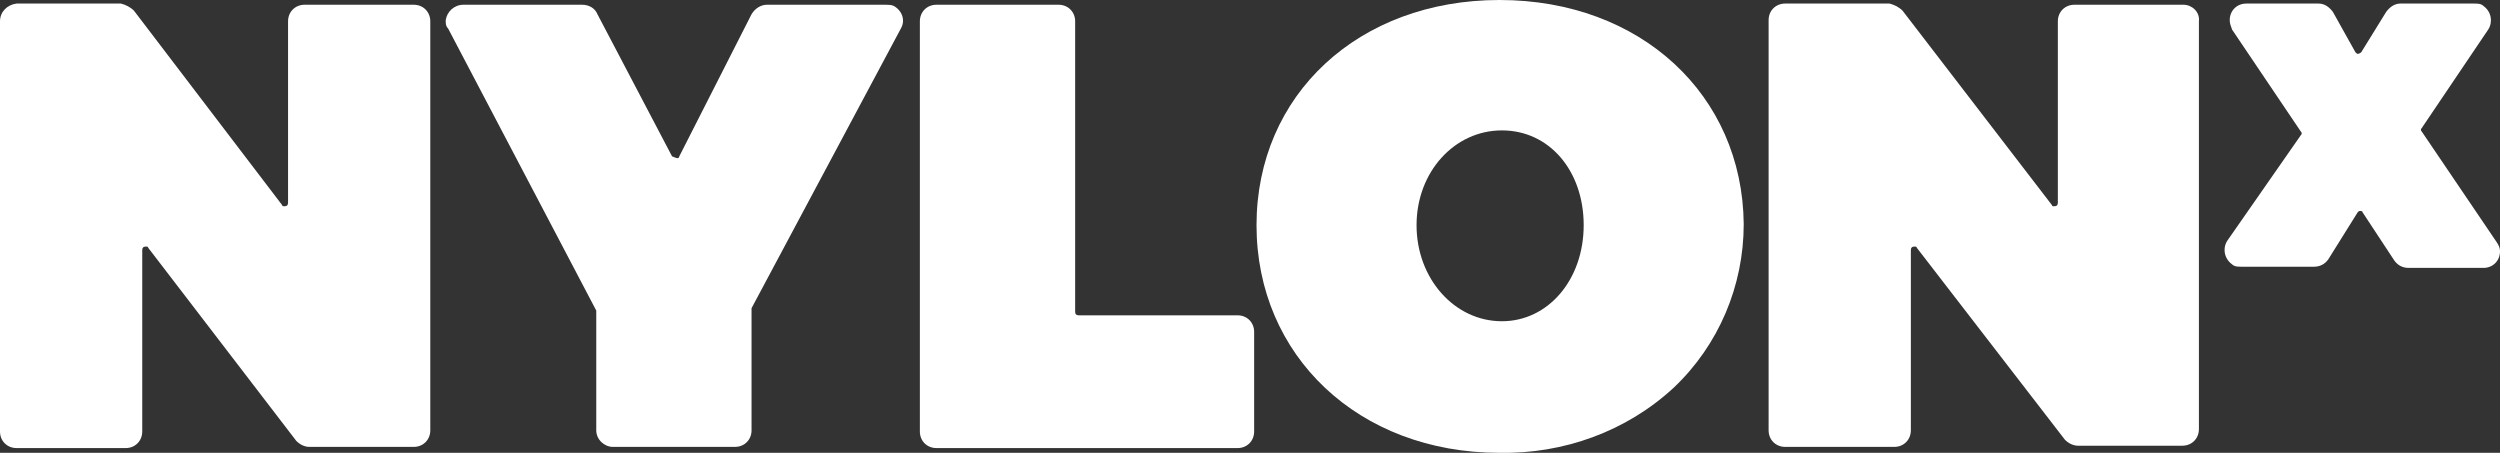
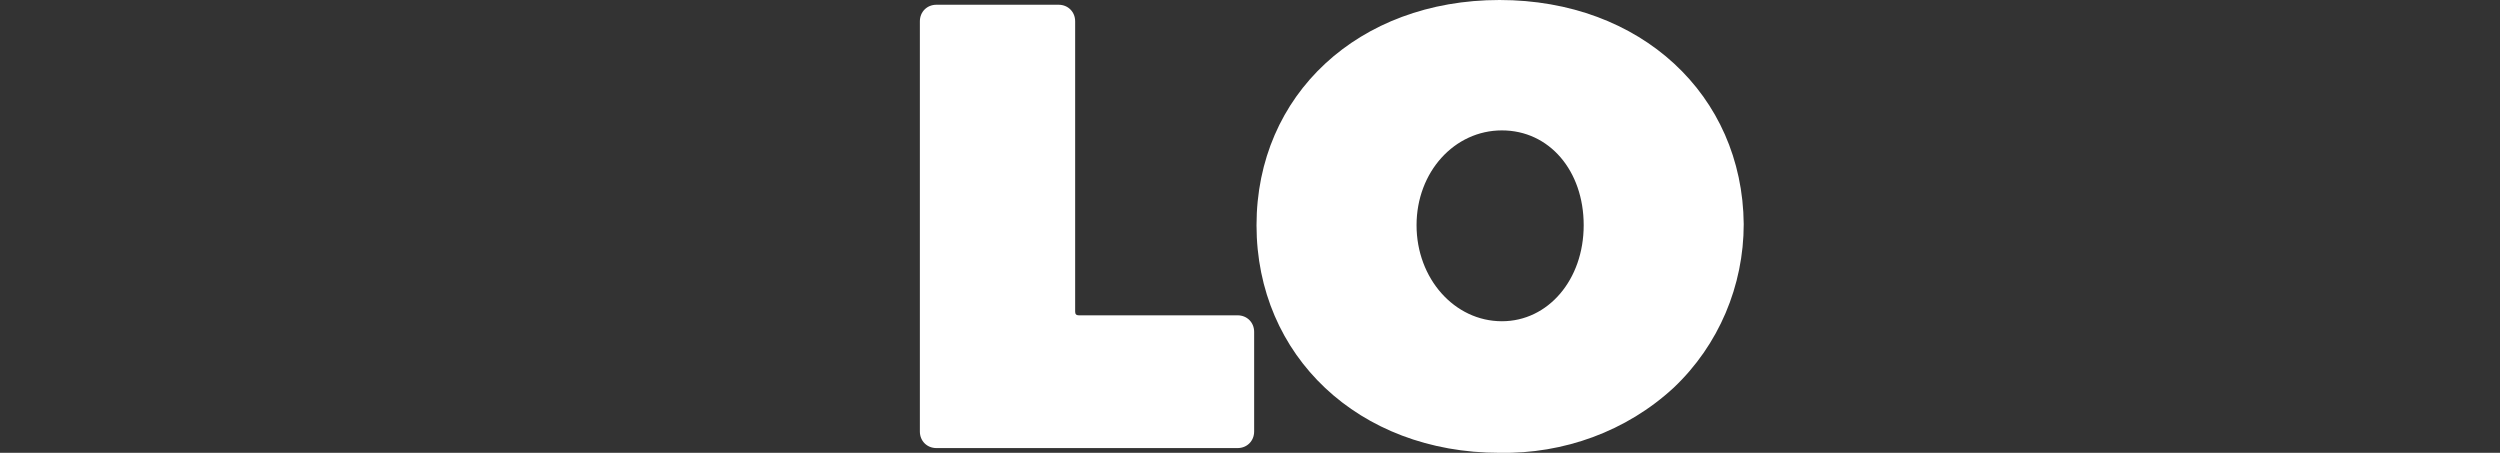
<svg xmlns="http://www.w3.org/2000/svg" version="1.1" id="Layer_1" x="0px" y="0px" viewBox="0 0 210.9 38.2" style="enable-background:new 0 0 210.9 38.2;" xml:space="preserve">
  <rect x="0" y="0" width="210.9" height="38.2" fill="#333333" stroke="none" />
  <style type="text/css">
	.st0{fill:#FFFFFF;}
</style>
-   <path class="st0" d="M34.9,0.4h-9.2c-0.8,0-1.4,0.6-1.4,1.4v15.3c0,0.2-0.1,0.3-0.3,0.3c-0.1,0-0.2,0-0.2-0.1L11.3,0.9  c-0.3-0.3-0.7-0.5-1.1-0.6H1.4C0.6,0.4,0,1,0,1.8v34.6c0,0.8,0.6,1.4,1.4,1.4h9.2c0.8,0,1.4-0.6,1.4-1.4V21.1c0-0.2,0.1-0.3,0.3-0.3  c0.1,0,0.2,0,0.2,0.1L25,37.2c0.3,0.3,0.7,0.5,1.1,0.5h8.8c0.8,0,1.4-0.6,1.4-1.4V1.8C36.3,1,35.7,0.4,34.9,0.4z" />
-   <path class="st0" d="M74.7,0.4h-10c-0.5,0-1,0.3-1.3,0.8l-6.1,12c0,0.1-0.1,0.2-0.3,0.1c-0.1,0-0.2-0.1-0.3-0.1l-6.3-12  c-0.2-0.5-0.7-0.8-1.3-0.8h-10c-0.8,0-1.4,0.6-1.5,1.3c0,0.3,0,0.5,0.2,0.7l12.5,23.8c0,0,0,0.1,0,0.1v10c0,0.8,0.7,1.4,1.4,1.4  c0,0,0,0,0,0h10.3c0.8,0,1.4-0.6,1.4-1.4V26.1c0,0,0-0.1,0-0.1L76,2.4c0.4-0.7,0.1-1.5-0.6-1.9C75.2,0.4,74.9,0.4,74.7,0.4z" />
  <path class="st0" d="M104.4,26.6H91c-0.2,0-0.3-0.1-0.3-0.3V1.8c0-0.8-0.6-1.4-1.4-1.4H79c-0.8,0-1.4,0.6-1.4,1.4c0,0,0,0,0,0v34.6  c0,0.8,0.6,1.4,1.4,1.4l0,0h25.4c0.8,0,1.4-0.6,1.4-1.4v0V28C105.8,27.2,105.2,26.6,104.4,26.6z" />
-   <path class="st0" d="M126.5,0C114.6,0,106,8,106,19s8.6,19.2,20.5,19.2c5.4,0.1,10.7-1.8,14.7-5.5c3.8-3.6,5.9-8.6,5.9-13.8  C147,8,138.4,0,126.5,0z M126.7,27.1c-4,0-7.2-3.6-7.2-8.1s3.2-8,7.2-8s6.9,3.4,6.9,8S130.6,27.1,126.7,27.1L126.7,27.1z" />
-   <path class="st0" d="M184.2,0.4H175c-0.8,0-1.4,0.6-1.4,1.4c0,0,0,0,0,0v15.3c0,0.2-0.1,0.3-0.3,0.3c-0.1,0-0.2,0-0.2-0.1L160.5,0.9  c-0.3-0.3-0.7-0.5-1.1-0.6h-8.8c-0.8,0-1.4,0.6-1.4,1.4c0,0,0,0,0,0v34.6c0,0.8,0.6,1.4,1.4,1.4l0,0h9.2c0.8,0,1.4-0.6,1.4-1.4v0  V21.1c0-0.2,0.1-0.3,0.3-0.3c0.1,0,0.2,0,0.2,0.1l12.5,16.2l0,0c0.3,0.3,0.7,0.5,1.1,0.5h8.8c0.8,0,1.4-0.6,1.4-1.4v0V1.8  C185.6,1,184.9,0.4,184.2,0.4L184.2,0.4z" />
-   <path class="st0" d="M210.6,20.4l-6.3-9.3c-0.1-0.1-0.1-0.2,0-0.3l5.6-8.3c0.4-0.6,0.3-1.5-0.4-2c-0.2-0.2-0.5-0.2-0.8-0.2h-6.2  c-0.5,0-0.9,0.3-1.2,0.7l-2.1,3.4c-0.1,0.1-0.3,0.2-0.4,0.1c0,0-0.1-0.1-0.1-0.1L196.8,1c-0.3-0.4-0.7-0.7-1.2-0.7h-6.1  c-0.8,0-1.4,0.6-1.4,1.4c0,0.3,0.1,0.5,0.2,0.8l5.8,8.6c0.1,0.1,0.1,0.2,0,0.3l-6.2,8.9c-0.4,0.6-0.3,1.5,0.4,2  c0.2,0.2,0.5,0.2,0.8,0.2h6.1c0.5,0,0.9-0.2,1.2-0.6l2.5-4c0.1-0.1,0.1-0.1,0.2-0.1c0.1,0,0.2,0,0.2,0.1L202,22  c0.3,0.4,0.7,0.6,1.2,0.6h6.3c0.8,0,1.4-0.6,1.4-1.4C210.9,20.9,210.8,20.7,210.6,20.4L210.6,20.4z" />
+   <path class="st0" d="M126.5,0C114.6,0,106,8,106,19s8.6,19.2,20.5,19.2c5.4,0.1,10.7-1.8,14.7-5.5c3.8-3.6,5.9-8.6,5.9-13.8  C147,8,138.4,0,126.5,0z M126.7,27.1c-4,0-7.2-3.6-7.2-8.1s3.2-8,7.2-8s6.9,3.4,6.9,8S130.6,27.1,126.7,27.1L126.7,27.1" />
</svg>